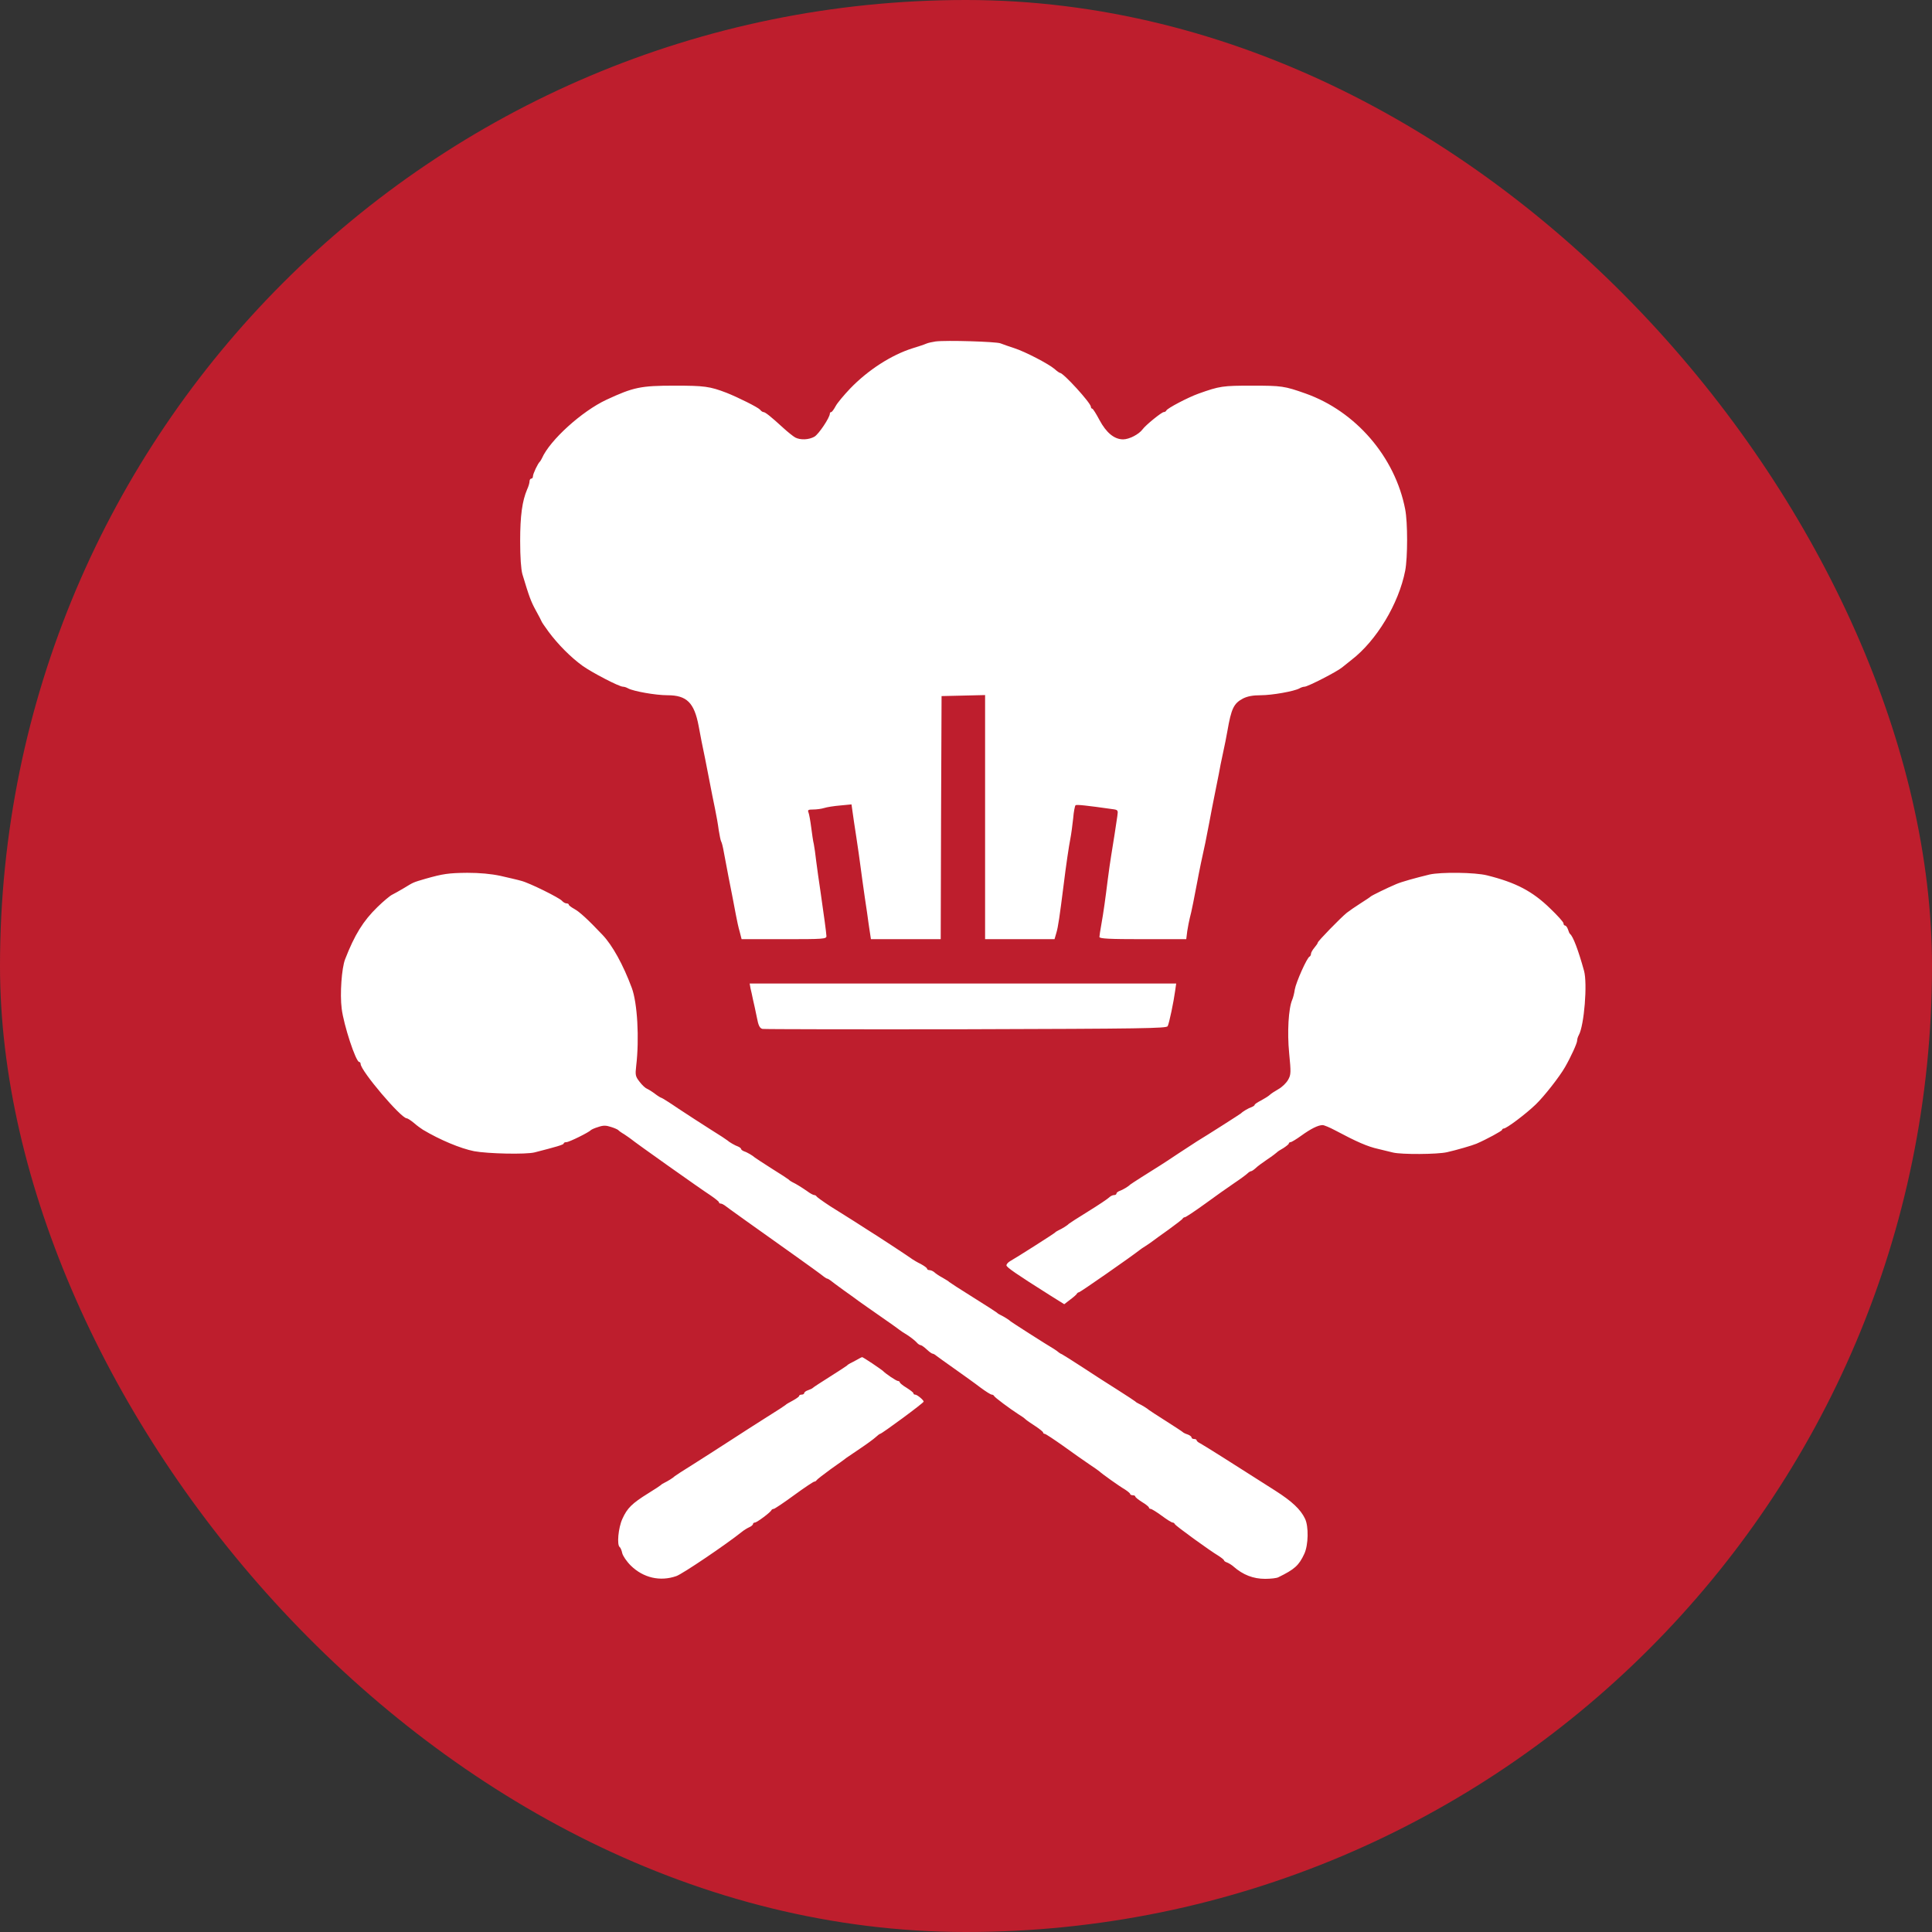
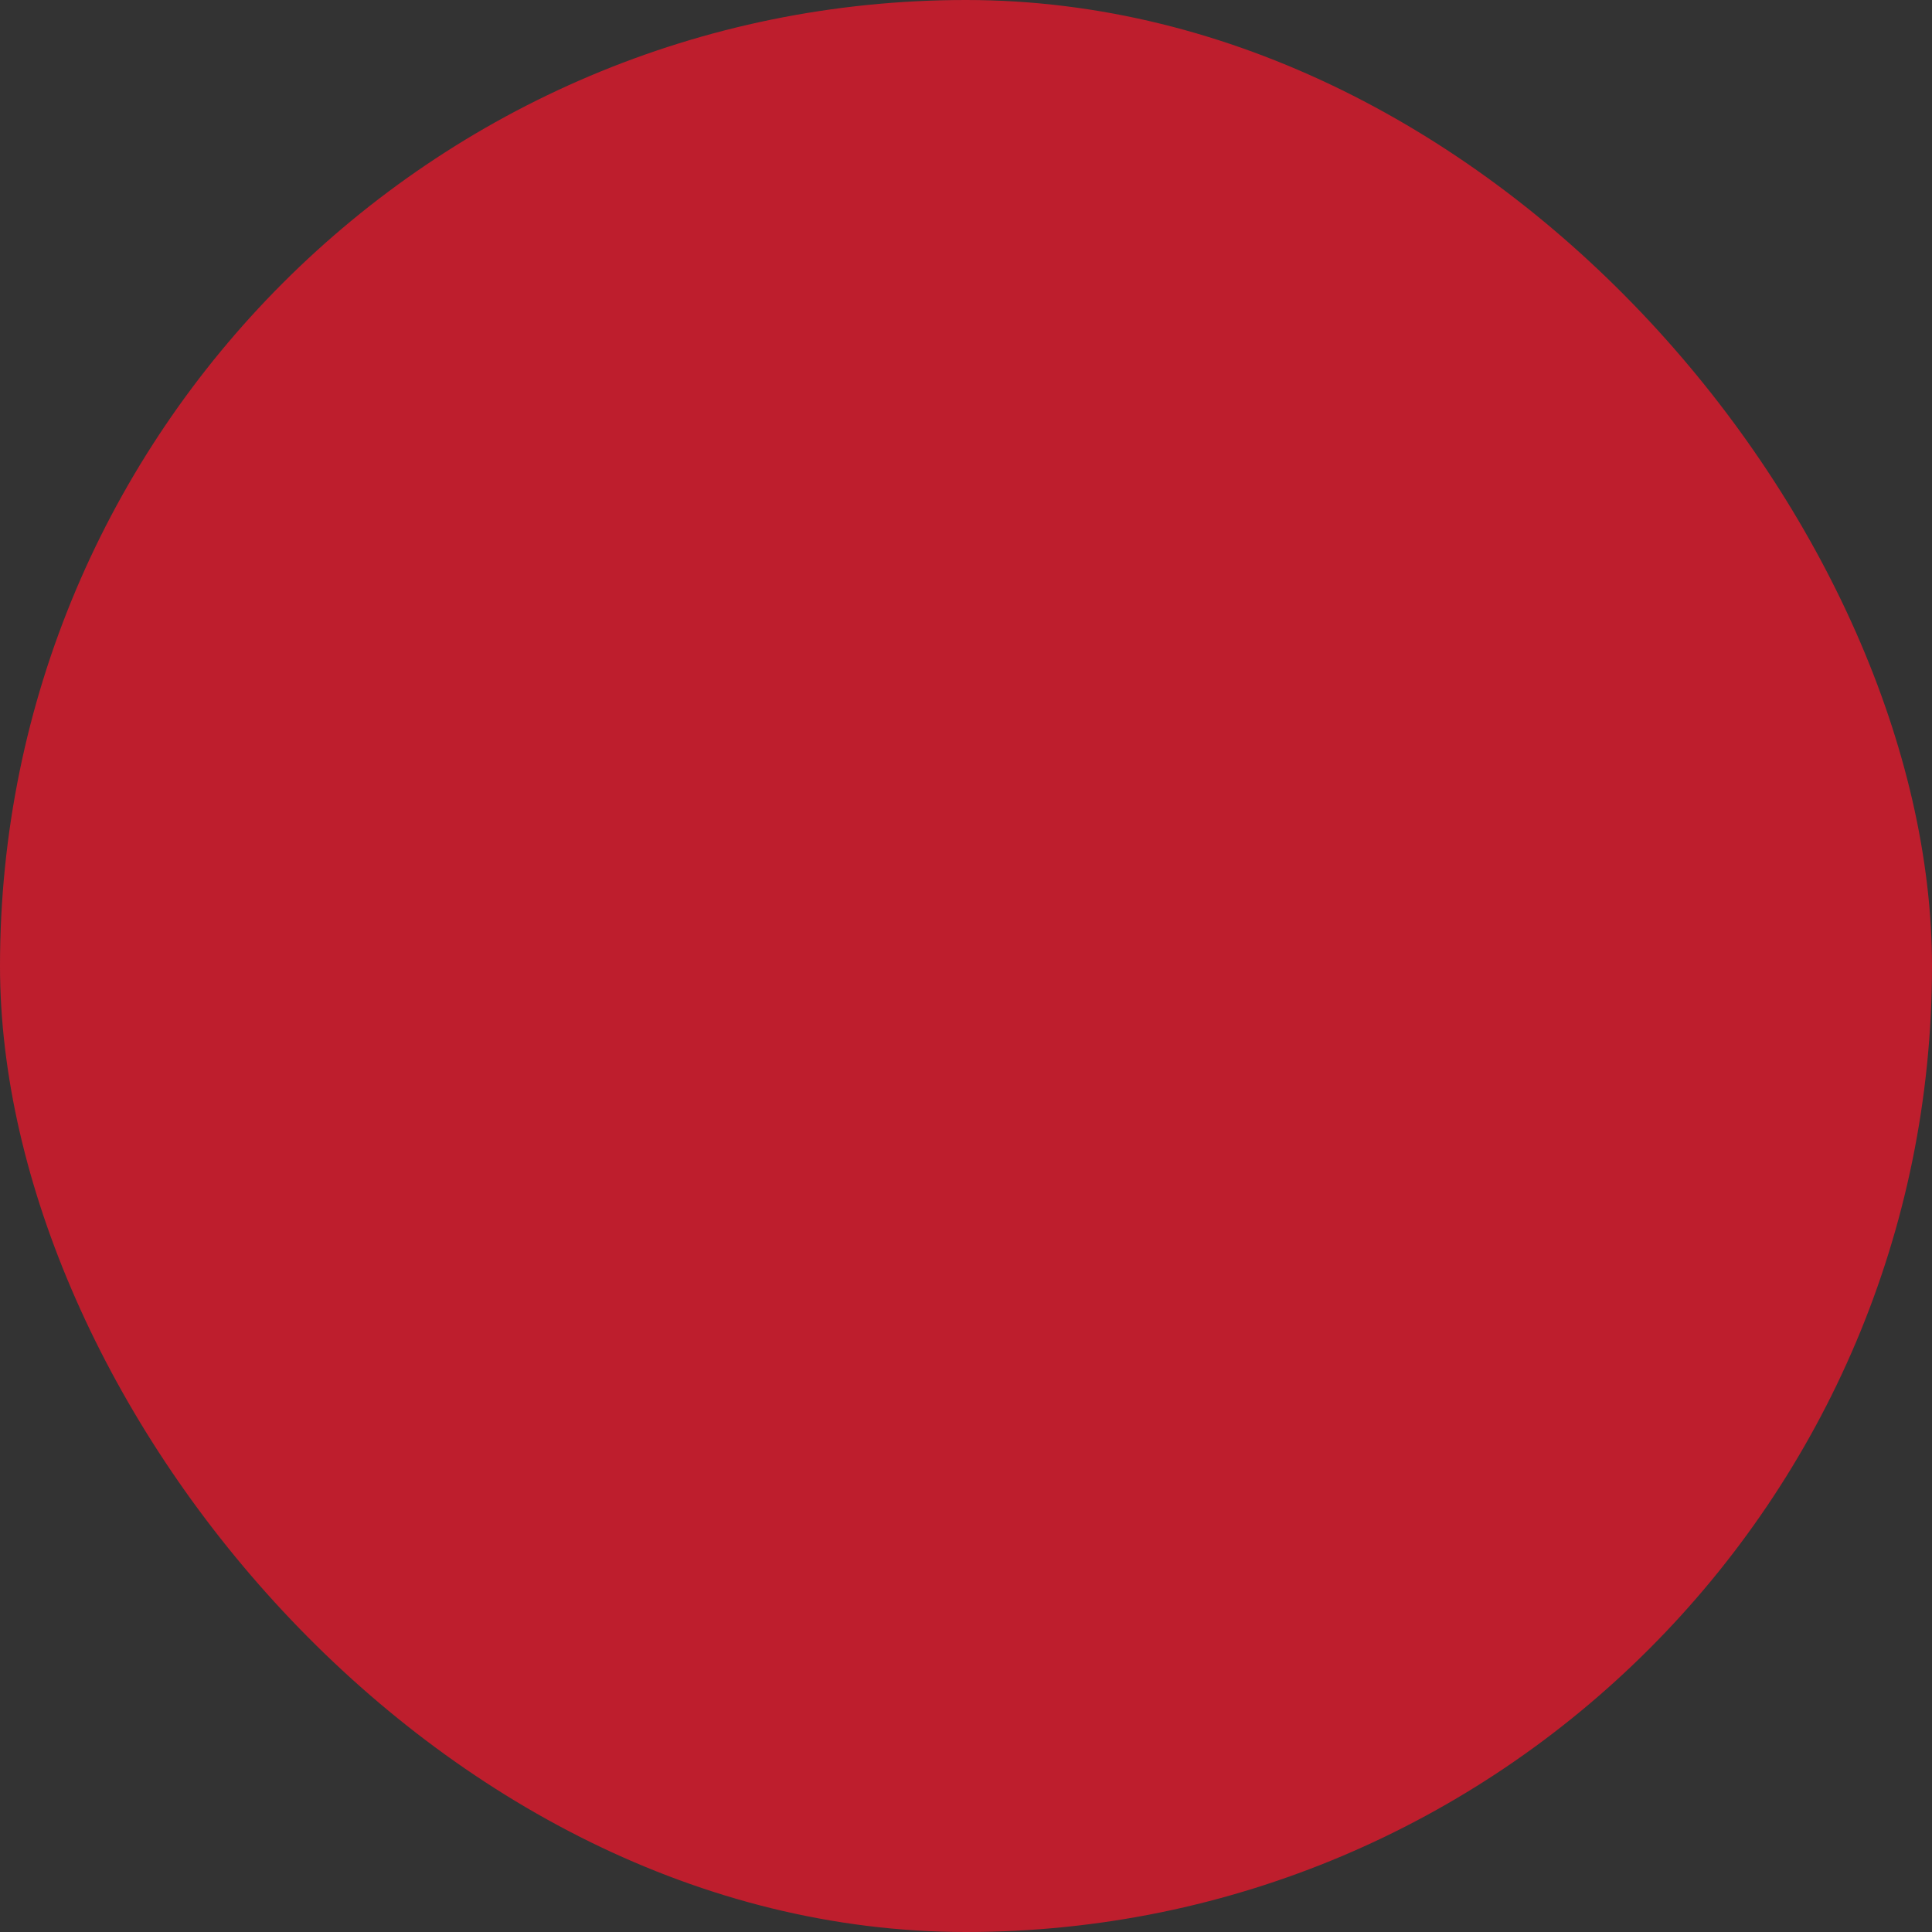
<svg xmlns="http://www.w3.org/2000/svg" width="34" height="34" viewBox="0 0 34 34" fill="none">
  <rect x="0" y="0" width="34" height="34" fill="#333333" stroke="none" />
  <rect width="34" height="34" rx="17" fill="#BE1E2D" />
-   <path d="M17.606 6.042C17.648 6.06 17.756 6.096 17.847 6.126C18.042 6.189 18.447 6.4 18.558 6.493C18.6 6.532 18.645 6.562 18.654 6.562C18.714 6.562 19.198 7.093 19.198 7.159C19.198 7.177 19.21 7.192 19.222 7.192C19.234 7.192 19.291 7.282 19.348 7.39C19.468 7.615 19.609 7.732 19.765 7.732C19.87 7.732 20.042 7.645 20.108 7.555C20.162 7.48 20.444 7.252 20.48 7.252C20.498 7.252 20.519 7.24 20.525 7.225C20.54 7.186 20.906 6.994 21.09 6.928C21.468 6.793 21.519 6.787 22.035 6.787C22.552 6.787 22.603 6.793 22.975 6.925C23.858 7.237 24.552 8.042 24.729 8.963C24.774 9.191 24.774 9.81 24.729 10.044C24.615 10.626 24.224 11.275 23.783 11.614C23.738 11.65 23.663 11.71 23.618 11.746C23.528 11.821 23.014 12.085 22.957 12.085C22.936 12.085 22.897 12.097 22.867 12.115C22.774 12.166 22.387 12.235 22.186 12.235C22.05 12.235 21.954 12.253 21.876 12.292C21.711 12.379 21.669 12.469 21.6 12.866C21.585 12.956 21.549 13.133 21.522 13.256C21.495 13.379 21.462 13.541 21.45 13.616C21.435 13.691 21.402 13.859 21.375 13.991C21.348 14.123 21.306 14.34 21.282 14.472C21.225 14.772 21.201 14.892 21.134 15.192C21.108 15.324 21.078 15.465 21.072 15.507C21.029 15.736 20.963 16.075 20.939 16.153C20.927 16.201 20.906 16.306 20.894 16.384L20.876 16.528H20.111C19.522 16.528 19.348 16.519 19.348 16.489C19.348 16.471 19.363 16.372 19.381 16.273C19.42 16.057 19.453 15.816 19.495 15.477C19.513 15.336 19.54 15.147 19.555 15.057C19.57 14.967 19.597 14.796 19.615 14.682C19.633 14.565 19.654 14.424 19.663 14.364C19.678 14.255 19.678 14.252 19.567 14.238C19.123 14.175 18.949 14.156 18.928 14.171C18.916 14.181 18.895 14.286 18.886 14.403C18.873 14.523 18.852 14.682 18.837 14.757C18.811 14.889 18.762 15.216 18.717 15.582C18.648 16.129 18.621 16.315 18.591 16.414L18.558 16.528H17.946H17.336V14.382V12.232L16.955 12.241L16.57 12.25L16.561 14.388L16.555 16.528H15.94H15.327L15.312 16.429C15.303 16.378 15.291 16.285 15.282 16.228C15.276 16.171 15.246 15.973 15.219 15.793C15.192 15.609 15.159 15.366 15.144 15.252C15.129 15.135 15.096 14.901 15.069 14.727C15.042 14.553 15.012 14.355 15.003 14.283L14.985 14.156L14.787 14.175C14.679 14.184 14.55 14.204 14.502 14.22C14.454 14.235 14.367 14.246 14.309 14.246C14.222 14.246 14.21 14.255 14.228 14.298C14.24 14.328 14.261 14.445 14.276 14.562C14.291 14.676 14.309 14.808 14.322 14.856C14.331 14.901 14.351 15.036 14.364 15.156C14.379 15.273 14.412 15.513 14.439 15.688C14.499 16.102 14.541 16.411 14.544 16.474C14.544 16.525 14.49 16.528 13.796 16.528H13.051L13.018 16.399C12.997 16.33 12.967 16.192 12.949 16.093C12.931 15.994 12.904 15.859 12.892 15.793C12.862 15.648 12.781 15.228 12.739 15C12.724 14.91 12.703 14.826 12.691 14.808C12.682 14.793 12.664 14.706 12.649 14.613C12.637 14.517 12.607 14.346 12.583 14.232C12.559 14.114 12.514 13.898 12.487 13.751C12.457 13.601 12.424 13.424 12.409 13.352C12.361 13.124 12.331 12.974 12.295 12.776C12.217 12.364 12.085 12.235 11.745 12.235C11.538 12.235 11.151 12.166 11.055 12.115C11.024 12.097 10.986 12.085 10.964 12.085C10.895 12.085 10.418 11.836 10.25 11.716C10.043 11.566 9.82 11.341 9.655 11.119C9.586 11.025 9.529 10.941 9.529 10.932C9.529 10.926 9.484 10.842 9.43 10.743C9.343 10.584 9.313 10.503 9.193 10.104C9.169 10.017 9.154 9.807 9.154 9.519C9.154 9.074 9.19 8.816 9.277 8.612C9.301 8.561 9.319 8.498 9.319 8.471C9.319 8.444 9.334 8.423 9.349 8.423C9.367 8.423 9.379 8.405 9.379 8.381C9.379 8.339 9.466 8.153 9.502 8.123C9.511 8.114 9.526 8.087 9.538 8.063C9.679 7.744 10.241 7.237 10.67 7.036C11.148 6.814 11.274 6.787 11.871 6.787C12.394 6.787 12.49 6.799 12.787 6.913C12.991 6.994 13.34 7.168 13.376 7.21C13.394 7.234 13.421 7.252 13.436 7.252C13.466 7.252 13.562 7.327 13.778 7.525C13.859 7.6 13.958 7.678 13.994 7.699C14.087 7.747 14.234 7.741 14.334 7.684C14.409 7.639 14.604 7.348 14.604 7.279C14.604 7.264 14.613 7.252 14.628 7.252C14.64 7.252 14.676 7.204 14.706 7.147C14.736 7.09 14.853 6.952 14.961 6.838C15.276 6.511 15.688 6.246 16.06 6.129C16.159 6.099 16.267 6.063 16.3 6.048C16.333 6.033 16.408 6.018 16.465 6.009C16.655 5.985 17.528 6.012 17.606 6.042ZM8.809 15.414C8.95 15.447 9.112 15.483 9.172 15.501C9.316 15.537 9.844 15.799 9.89 15.853C9.911 15.877 9.947 15.898 9.968 15.898C9.992 15.898 10.01 15.907 10.01 15.922C10.01 15.934 10.055 15.967 10.109 15.997C10.196 16.045 10.34 16.174 10.604 16.453C10.778 16.636 10.967 16.978 11.118 17.384C11.217 17.648 11.253 18.278 11.196 18.758C11.178 18.918 11.181 18.942 11.256 19.038C11.301 19.098 11.361 19.152 11.388 19.161C11.415 19.173 11.478 19.212 11.529 19.251C11.58 19.29 11.631 19.32 11.64 19.32C11.649 19.32 11.784 19.404 11.937 19.509C12.091 19.611 12.346 19.776 12.502 19.875C12.658 19.971 12.793 20.061 12.802 20.07C12.829 20.097 12.937 20.16 12.991 20.178C13.018 20.19 13.042 20.208 13.042 20.22C13.042 20.232 13.066 20.25 13.096 20.262C13.147 20.277 13.252 20.34 13.283 20.37C13.292 20.379 13.427 20.466 13.583 20.566C13.739 20.662 13.874 20.752 13.883 20.761C13.892 20.773 13.919 20.791 13.943 20.803C14.012 20.836 14.099 20.89 14.204 20.962C14.255 21.001 14.312 21.031 14.328 21.031C14.345 21.031 14.364 21.043 14.37 21.055C14.376 21.067 14.484 21.145 14.613 21.229C14.742 21.31 14.88 21.397 14.919 21.421C14.958 21.445 15.096 21.532 15.225 21.616C15.475 21.772 16.009 22.124 16.06 22.163C16.078 22.175 16.141 22.214 16.204 22.244C16.264 22.277 16.315 22.313 16.315 22.328C16.315 22.34 16.333 22.352 16.357 22.352C16.381 22.352 16.42 22.37 16.441 22.388C16.462 22.409 16.528 22.454 16.585 22.484C16.642 22.517 16.697 22.55 16.706 22.562C16.715 22.571 16.904 22.694 17.126 22.832C17.348 22.97 17.537 23.093 17.546 23.102C17.555 23.114 17.582 23.129 17.606 23.141C17.663 23.168 17.765 23.231 17.787 23.255C17.799 23.267 18.375 23.637 18.552 23.742C18.585 23.763 18.618 23.787 18.627 23.796C18.636 23.805 18.663 23.823 18.687 23.832C18.711 23.844 18.873 23.946 19.048 24.06C19.222 24.174 19.498 24.354 19.663 24.456C19.828 24.561 19.97 24.654 19.979 24.663C19.988 24.675 20.015 24.69 20.039 24.702C20.093 24.726 20.198 24.792 20.219 24.813C20.228 24.822 20.363 24.909 20.519 25.008C20.675 25.108 20.81 25.195 20.819 25.206C20.828 25.215 20.864 25.233 20.903 25.245C20.939 25.258 20.969 25.282 20.969 25.297C20.969 25.312 20.99 25.324 21.014 25.324C21.038 25.324 21.059 25.333 21.059 25.348C21.059 25.36 21.087 25.384 21.119 25.399C21.168 25.423 21.804 25.825 22.098 26.014C22.134 26.038 22.294 26.14 22.447 26.236C22.738 26.422 22.888 26.563 22.966 26.726C23.032 26.861 23.026 27.188 22.954 27.344C22.858 27.551 22.783 27.617 22.495 27.758C22.465 27.773 22.363 27.785 22.264 27.785C22.056 27.785 21.876 27.716 21.708 27.569C21.675 27.539 21.624 27.509 21.594 27.497C21.564 27.488 21.54 27.47 21.54 27.458C21.54 27.449 21.495 27.413 21.444 27.38C21.291 27.29 20.684 26.849 20.675 26.822C20.669 26.806 20.651 26.794 20.636 26.794C20.618 26.794 20.534 26.741 20.444 26.674C20.354 26.608 20.267 26.554 20.249 26.554C20.234 26.554 20.219 26.542 20.219 26.53C20.219 26.518 20.165 26.473 20.099 26.434C20.033 26.392 19.979 26.35 19.979 26.335C19.979 26.323 19.957 26.314 19.933 26.314C19.91 26.314 19.888 26.302 19.888 26.29C19.888 26.278 19.843 26.242 19.792 26.209C19.702 26.158 19.387 25.933 19.348 25.894C19.339 25.885 19.258 25.828 19.168 25.768C19.078 25.708 18.87 25.561 18.708 25.444C18.546 25.33 18.402 25.233 18.384 25.233C18.369 25.233 18.357 25.221 18.357 25.209C18.357 25.198 18.294 25.146 18.216 25.095C18.141 25.047 18.063 24.993 18.045 24.975C18.027 24.957 17.973 24.918 17.922 24.888C17.778 24.795 17.501 24.591 17.492 24.564C17.486 24.552 17.468 24.543 17.453 24.543C17.435 24.543 17.345 24.486 17.252 24.417C17.159 24.345 16.952 24.198 16.796 24.087C16.64 23.976 16.495 23.874 16.474 23.856C16.453 23.838 16.426 23.823 16.414 23.823C16.399 23.823 16.354 23.79 16.309 23.748C16.264 23.706 16.216 23.672 16.201 23.672C16.186 23.672 16.153 23.651 16.132 23.625C16.108 23.598 16.039 23.541 15.973 23.498C15.907 23.459 15.841 23.414 15.823 23.399C15.805 23.384 15.655 23.276 15.489 23.162C15.324 23.048 15.156 22.928 15.117 22.901C15.078 22.871 14.958 22.784 14.847 22.706C14.739 22.628 14.634 22.55 14.613 22.532C14.592 22.517 14.568 22.502 14.559 22.502C14.55 22.502 14.526 22.487 14.505 22.472C14.475 22.445 14.159 22.217 13.988 22.096C13.295 21.604 12.778 21.235 12.751 21.211C12.73 21.196 12.7 21.181 12.682 21.181C12.667 21.181 12.652 21.172 12.652 21.157C12.652 21.145 12.58 21.088 12.496 21.031C12.337 20.929 11.163 20.097 11.106 20.046C11.088 20.031 11.034 19.995 10.986 19.962C10.934 19.932 10.889 19.899 10.88 19.887C10.871 19.878 10.814 19.851 10.754 19.833C10.664 19.803 10.616 19.803 10.529 19.833C10.466 19.851 10.409 19.878 10.4 19.887C10.367 19.926 10.016 20.1 9.968 20.1C9.941 20.1 9.92 20.109 9.92 20.124C9.92 20.145 9.784 20.184 9.409 20.28C9.256 20.319 8.583 20.304 8.343 20.259C8.103 20.211 7.743 20.061 7.442 19.881C7.409 19.86 7.337 19.809 7.283 19.761C7.229 19.716 7.172 19.68 7.157 19.68C7.058 19.68 6.346 18.843 6.346 18.722C6.346 18.704 6.334 18.689 6.322 18.689C6.262 18.689 6.049 18.041 6.013 17.75C5.98 17.489 6.013 17.038 6.073 16.882C6.241 16.45 6.391 16.207 6.644 15.961C6.752 15.856 6.869 15.759 6.902 15.745C6.935 15.729 7.031 15.675 7.112 15.627C7.28 15.525 7.262 15.531 7.487 15.465C7.794 15.378 7.893 15.363 8.223 15.36C8.442 15.36 8.64 15.378 8.809 15.414ZM26.17 15.405C26.677 15.531 26.969 15.684 27.281 15.988C27.41 16.111 27.515 16.228 27.515 16.249C27.515 16.27 27.527 16.288 27.542 16.288C27.557 16.288 27.581 16.318 27.593 16.354C27.605 16.393 27.62 16.429 27.632 16.438C27.683 16.48 27.773 16.711 27.876 17.083C27.939 17.308 27.879 18.044 27.785 18.215C27.767 18.245 27.755 18.29 27.755 18.314C27.755 18.359 27.644 18.602 27.542 18.779C27.446 18.948 27.173 19.296 27.026 19.437C26.852 19.605 26.512 19.86 26.464 19.86C26.449 19.86 26.434 19.872 26.434 19.884C26.434 19.902 26.164 20.049 25.984 20.127C25.915 20.157 25.627 20.241 25.464 20.277C25.293 20.316 24.666 20.319 24.516 20.283C24.456 20.268 24.341 20.241 24.257 20.22C24.065 20.178 23.876 20.094 23.492 19.89C23.402 19.842 23.302 19.8 23.276 19.8C23.197 19.8 23.071 19.863 22.9 19.986C22.813 20.049 22.729 20.1 22.711 20.1C22.696 20.1 22.681 20.112 22.681 20.124C22.681 20.136 22.636 20.172 22.585 20.205C22.531 20.235 22.48 20.268 22.471 20.28C22.462 20.289 22.39 20.346 22.306 20.401C22.224 20.457 22.128 20.526 22.098 20.557C22.065 20.587 22.029 20.611 22.017 20.611C22.005 20.611 21.975 20.629 21.954 20.65C21.933 20.671 21.828 20.749 21.72 20.821C21.612 20.893 21.381 21.058 21.204 21.187C21.026 21.316 20.867 21.421 20.852 21.421C20.837 21.421 20.819 21.433 20.813 21.445C20.81 21.457 20.696 21.544 20.564 21.64C20.432 21.733 20.309 21.823 20.294 21.835C20.276 21.85 20.222 21.886 20.174 21.919C20.123 21.949 20.072 21.985 20.054 22C19.9 22.121 19.009 22.742 18.988 22.742C18.976 22.742 18.958 22.754 18.952 22.766C18.949 22.778 18.895 22.826 18.834 22.871L18.729 22.952L18.489 22.802C17.88 22.418 17.712 22.301 17.712 22.268C17.712 22.247 17.741 22.214 17.778 22.193C17.886 22.133 18.552 21.709 18.567 21.691C18.576 21.679 18.603 21.664 18.627 21.652C18.687 21.625 18.79 21.562 18.808 21.538C18.817 21.529 18.97 21.43 19.15 21.319C19.33 21.208 19.495 21.097 19.519 21.073C19.543 21.049 19.582 21.031 19.606 21.031C19.63 21.031 19.648 21.019 19.648 21.004C19.648 20.989 19.672 20.971 19.702 20.959C19.756 20.941 19.861 20.878 19.888 20.848C19.9 20.836 20.243 20.617 20.423 20.506C20.45 20.488 20.597 20.395 20.744 20.295C20.894 20.196 21.038 20.103 21.066 20.085C21.231 19.986 21.828 19.605 21.84 19.593C21.867 19.563 21.972 19.5 22.029 19.482C22.056 19.47 22.08 19.455 22.08 19.443C22.08 19.431 22.131 19.398 22.195 19.365C22.255 19.332 22.324 19.29 22.345 19.269C22.366 19.248 22.435 19.203 22.498 19.167C22.564 19.131 22.639 19.056 22.669 19.002C22.72 18.912 22.72 18.872 22.687 18.533C22.651 18.167 22.675 17.747 22.741 17.594C22.756 17.561 22.777 17.48 22.786 17.414C22.807 17.288 23.002 16.849 23.047 16.834C23.059 16.828 23.071 16.807 23.071 16.786C23.071 16.765 23.098 16.717 23.131 16.678C23.164 16.639 23.191 16.6 23.191 16.588C23.191 16.564 23.594 16.15 23.702 16.063C23.744 16.03 23.852 15.955 23.942 15.898C24.032 15.841 24.113 15.787 24.122 15.777C24.14 15.759 24.422 15.621 24.573 15.558C24.672 15.516 24.9 15.453 25.158 15.39C25.359 15.345 25.957 15.351 26.17 15.405ZM20.681 17.435C20.654 17.633 20.576 18.008 20.549 18.059C20.531 18.098 20.099 18.104 17.003 18.113C15.063 18.116 13.451 18.113 13.418 18.107C13.37 18.095 13.346 18.05 13.319 17.903C13.298 17.798 13.268 17.66 13.252 17.594C13.238 17.528 13.22 17.438 13.207 17.39L13.193 17.308H16.946H20.699L20.681 17.435ZM15.351 23.994C15.444 24.057 15.526 24.114 15.535 24.123C15.586 24.177 15.775 24.303 15.802 24.303C15.82 24.303 15.835 24.315 15.835 24.327C15.835 24.339 15.889 24.384 15.955 24.423C16.021 24.465 16.075 24.507 16.075 24.519C16.075 24.534 16.087 24.543 16.105 24.543C16.141 24.543 16.255 24.639 16.255 24.666C16.255 24.69 15.517 25.233 15.489 25.233C15.48 25.233 15.444 25.261 15.408 25.294C15.372 25.327 15.249 25.417 15.132 25.495C15.015 25.573 14.907 25.648 14.889 25.66C14.874 25.675 14.751 25.762 14.619 25.855C14.487 25.951 14.376 26.038 14.37 26.05C14.364 26.062 14.345 26.074 14.331 26.074C14.316 26.074 14.153 26.182 13.973 26.314C13.793 26.446 13.631 26.554 13.616 26.554C13.601 26.554 13.583 26.563 13.577 26.575C13.562 26.614 13.319 26.794 13.286 26.794C13.268 26.794 13.252 26.806 13.252 26.819C13.252 26.834 13.223 26.861 13.187 26.876C13.147 26.894 13.09 26.93 13.057 26.957C12.784 27.176 12.009 27.701 11.901 27.737C11.616 27.836 11.322 27.767 11.103 27.554C11.027 27.479 10.961 27.38 10.95 27.332C10.941 27.284 10.919 27.236 10.907 27.227C10.853 27.194 10.88 26.888 10.953 26.729C11.037 26.542 11.121 26.458 11.406 26.281C11.523 26.209 11.622 26.143 11.631 26.134C11.64 26.122 11.667 26.107 11.691 26.095C11.748 26.068 11.85 26.005 11.871 25.981C11.88 25.972 12.021 25.879 12.187 25.777C12.352 25.672 12.649 25.483 12.847 25.354C13.045 25.224 13.343 25.035 13.508 24.93C13.673 24.828 13.814 24.735 13.823 24.726C13.832 24.714 13.889 24.681 13.952 24.648C14.012 24.615 14.063 24.579 14.063 24.567C14.063 24.552 14.084 24.543 14.108 24.543C14.132 24.543 14.153 24.531 14.153 24.516C14.153 24.501 14.183 24.477 14.222 24.465C14.258 24.453 14.294 24.435 14.303 24.426C14.312 24.414 14.448 24.327 14.604 24.228C14.76 24.129 14.895 24.042 14.904 24.033C14.913 24.021 14.94 24.003 14.964 23.991C14.988 23.979 15.042 23.952 15.084 23.928C15.126 23.904 15.165 23.883 15.171 23.883C15.18 23.883 15.261 23.934 15.351 23.994Z" fill="white" />
</svg>